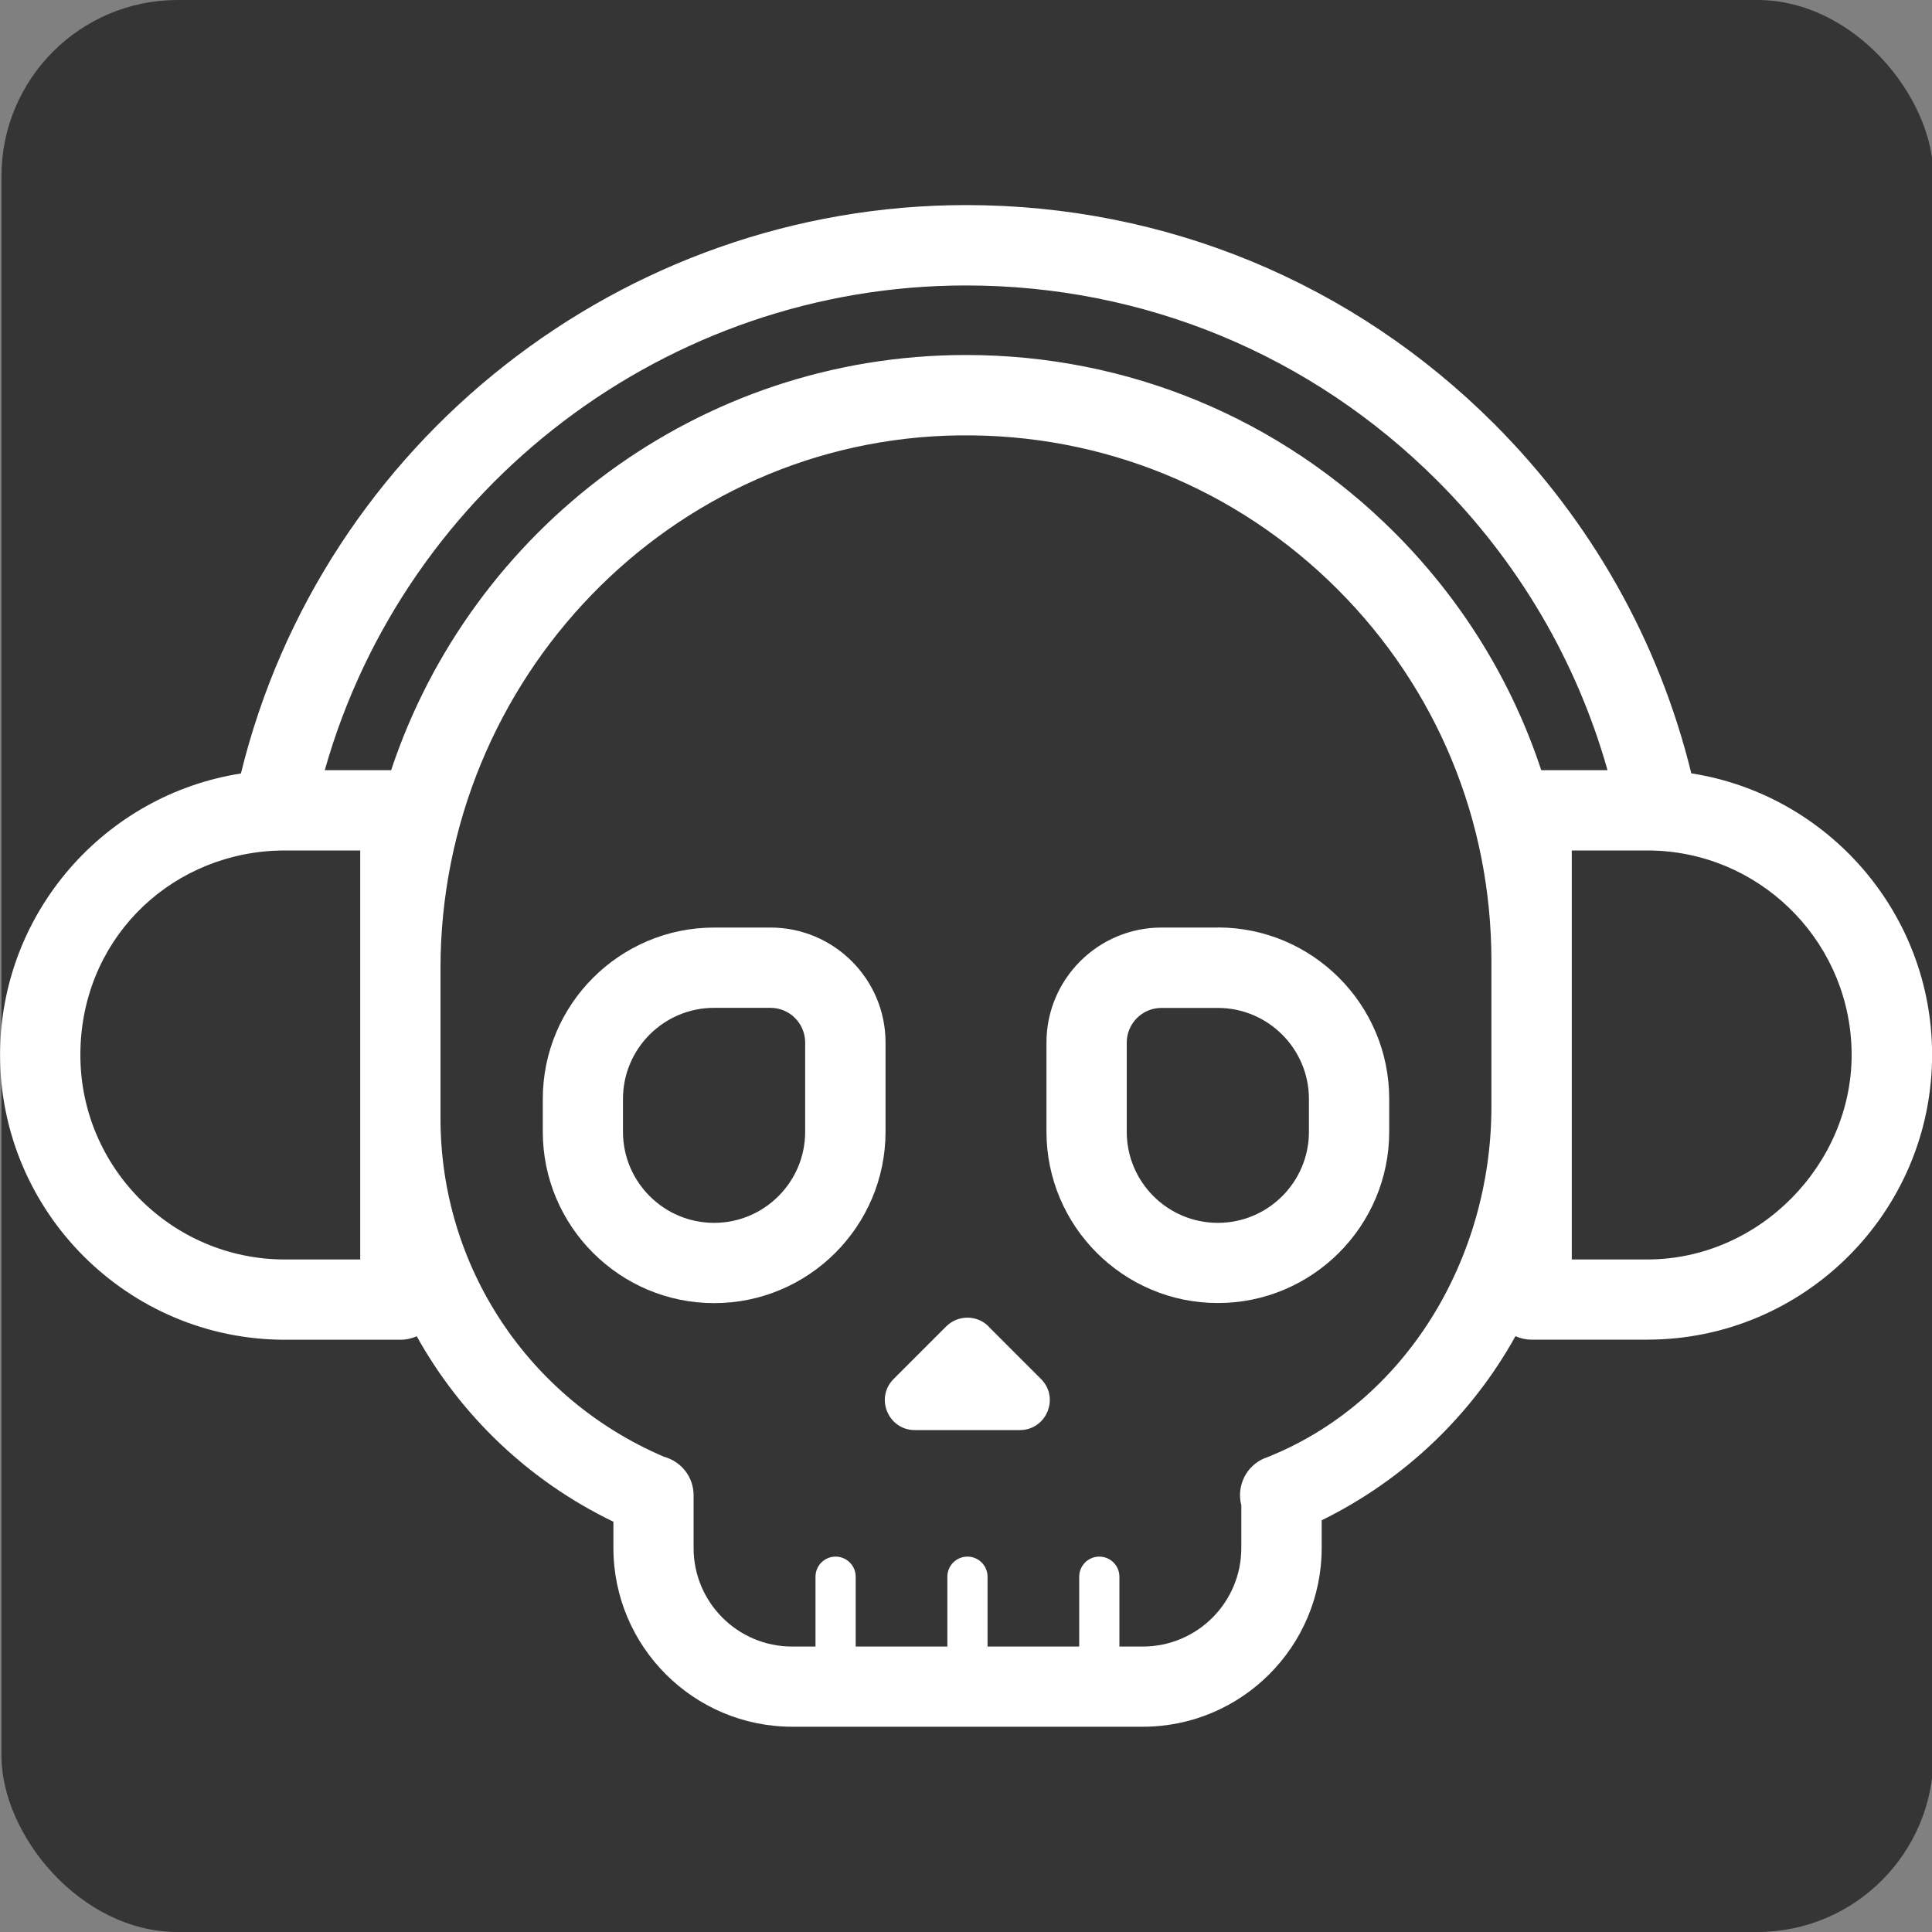
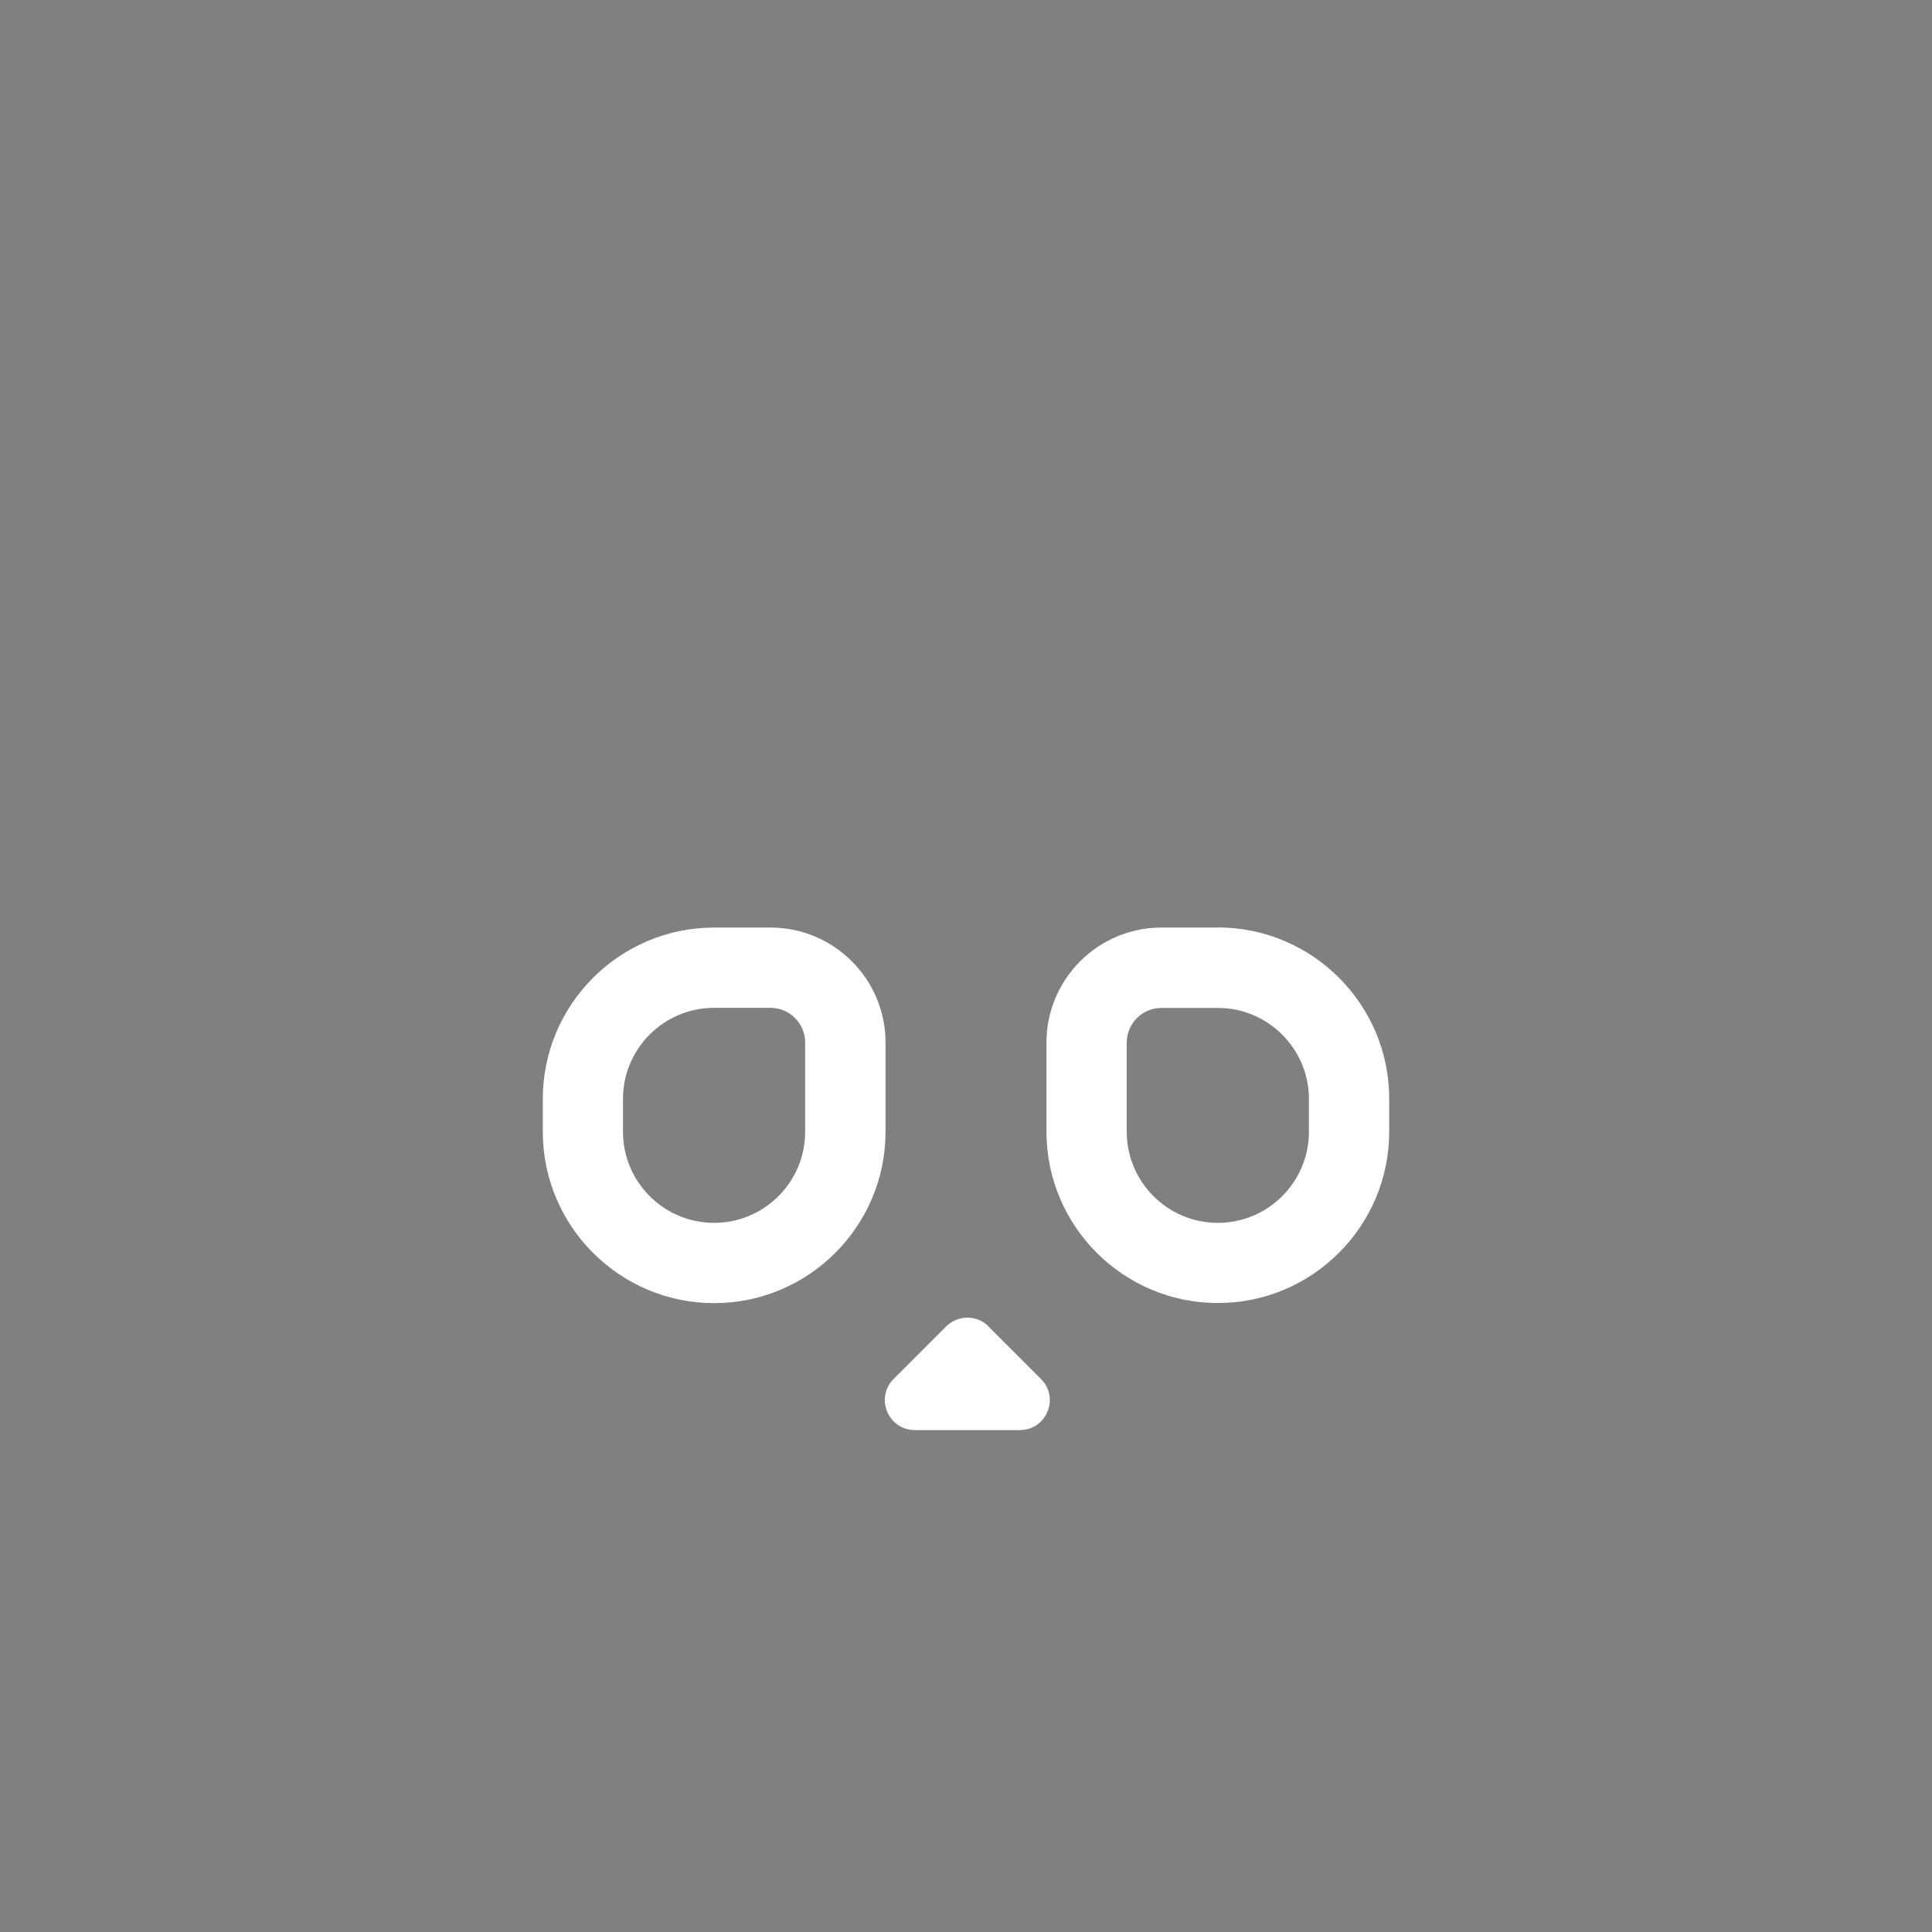
<svg xmlns="http://www.w3.org/2000/svg" id="Layer_1" data-name="Layer 1" viewBox="0 0 200 200">
  <rect x="0" y="0" width="200" height="200" fill="#808080" stroke="none" />
  <defs>
    <style>
      .cls-1 {
        fill: #fff;
      }

      .cls-2 {
        fill: #353535;
      }
    </style>
  </defs>
-   <rect class="cls-2" x=".15" y="0" width="200" height="200" rx="18.24" ry="18.24" />
  <g>
    <path class="cls-1" d="M91.67,107.92c0-6.56-5.34-11.9-11.9-11.9h-5.84c-9.78,0-17.74,7.96-17.74,17.74v3.4c0,9.78,7.96,17.74,17.74,17.74s17.74-7.96,17.74-17.74v-9.23ZM83.35,117.16c0,5.2-4.23,9.43-9.43,9.43s-9.43-4.23-9.43-9.43v-3.4c0-5.2,4.23-9.43,9.43-9.43h5.84c1.98,0,3.59,1.61,3.59,3.59v9.23Z" />
    <path class="cls-1" d="M126.07,96.02h-5.84c-6.56,0-11.9,5.34-11.9,11.9v9.23c0,9.78,7.96,17.74,17.74,17.74s17.74-7.96,17.74-17.74v-3.4c0-9.78-7.96-17.74-17.74-17.74ZM135.5,117.16c0,5.2-4.23,9.43-9.43,9.43s-9.43-4.23-9.43-9.43v-9.23c0-1.98,1.61-3.59,3.59-3.59h5.84c5.2,0,9.43,4.23,9.43,9.43v3.4Z" />
    <path class="cls-1" d="M102.34,137.31c-1.21-1.21-3.17-1.21-4.39,0l-5.44,5.44c-1.95,1.95-.57,5.29,2.19,5.29h10.87c2.76,0,4.15-3.34,2.19-5.29l-5.44-5.44Z" />
-     <path class="cls-1" d="M175.09,80.08c-3.35-13.69-10.37-26.15-20.42-36.21-14.6-14.6-34.01-22.64-54.66-22.64-35.59,0-66.68,24.57-75.07,58.84-14.1,2.2-24.93,14.42-24.93,29.13,0,16.26,13.23,29.49,29.49,29.49h11.96c.6,0,1.16-.13,1.68-.36,4.56,8.2,11.59,14.97,20.36,19.2v2.71c0,10.21,8.31,18.51,18.51,18.51h36.3c10.21,0,18.51-8.31,18.51-18.51v-2.86c8.64-4.25,15.56-10.95,20.06-19.06.51.23,1.08.36,1.68.36h11.96c16.26,0,29.49-13.23,29.49-29.49,0-14.7-10.82-26.93-24.91-29.13ZM100,29.55c18.43,0,35.76,7.18,48.79,20.21,8.4,8.4,14.43,18.68,17.62,29.97h-6.86c-3.03-9.17-8.17-17.58-15.2-24.61-11.85-11.84-27.6-18.37-44.35-18.37-27.68,0-51.22,18.04-59.51,42.98h-6.87c8.3-29.36,35.42-50.18,66.37-50.18ZM37.29,130.38h-7.8c-11.67,0-21.17-9.5-21.17-21.17s8.87-20.53,20-21.14c0,0,0,0,.01,0,.03,0,.07,0,.1,0,.35-.02.7-.03,1.06-.03h7.8v42.34ZM130.99,150.92c-1.99.78-3.01,2.91-2.49,4.91v4.42c0,5.63-4.57,10.2-10.2,10.2h-2.42v-7.23c0-1.15-.93-2.08-2.08-2.08h0c-1.15,0-2.08.93-2.08,2.08v7.23h-9.49v-7.23c0-1.15-.93-2.08-2.08-2.08h0c-1.15,0-2.08.93-2.08,2.08v7.23h-9.49v-7.23c0-1.15-.93-2.08-2.08-2.08h0c-1.15,0-2.08.93-2.08,2.08v7.23h-2.42c-5.63,0-10.2-4.57-10.2-10.2v-5.46c0-1.92-1.3-3.51-3.07-3.99-14.06-6.01-23.13-19.71-23.13-35.03v-15.53c0-29.91,23.82-54.82,53.72-55.17,14.77-.18,28.7,5.5,39.14,15.93,10.27,10.27,15.93,23.94,15.93,38.47v15.1c0,15.66-8.82,30.65-23.4,36.36ZM170.51,130.38h-7.8v-42.34h7.8c.36,0,.72,0,1.08.03.03,0,.07,0,.1,0,11.13.61,19.99,9.86,19.99,21.14s-9.5,21.17-21.17,21.17Z" />
  </g>
</svg>